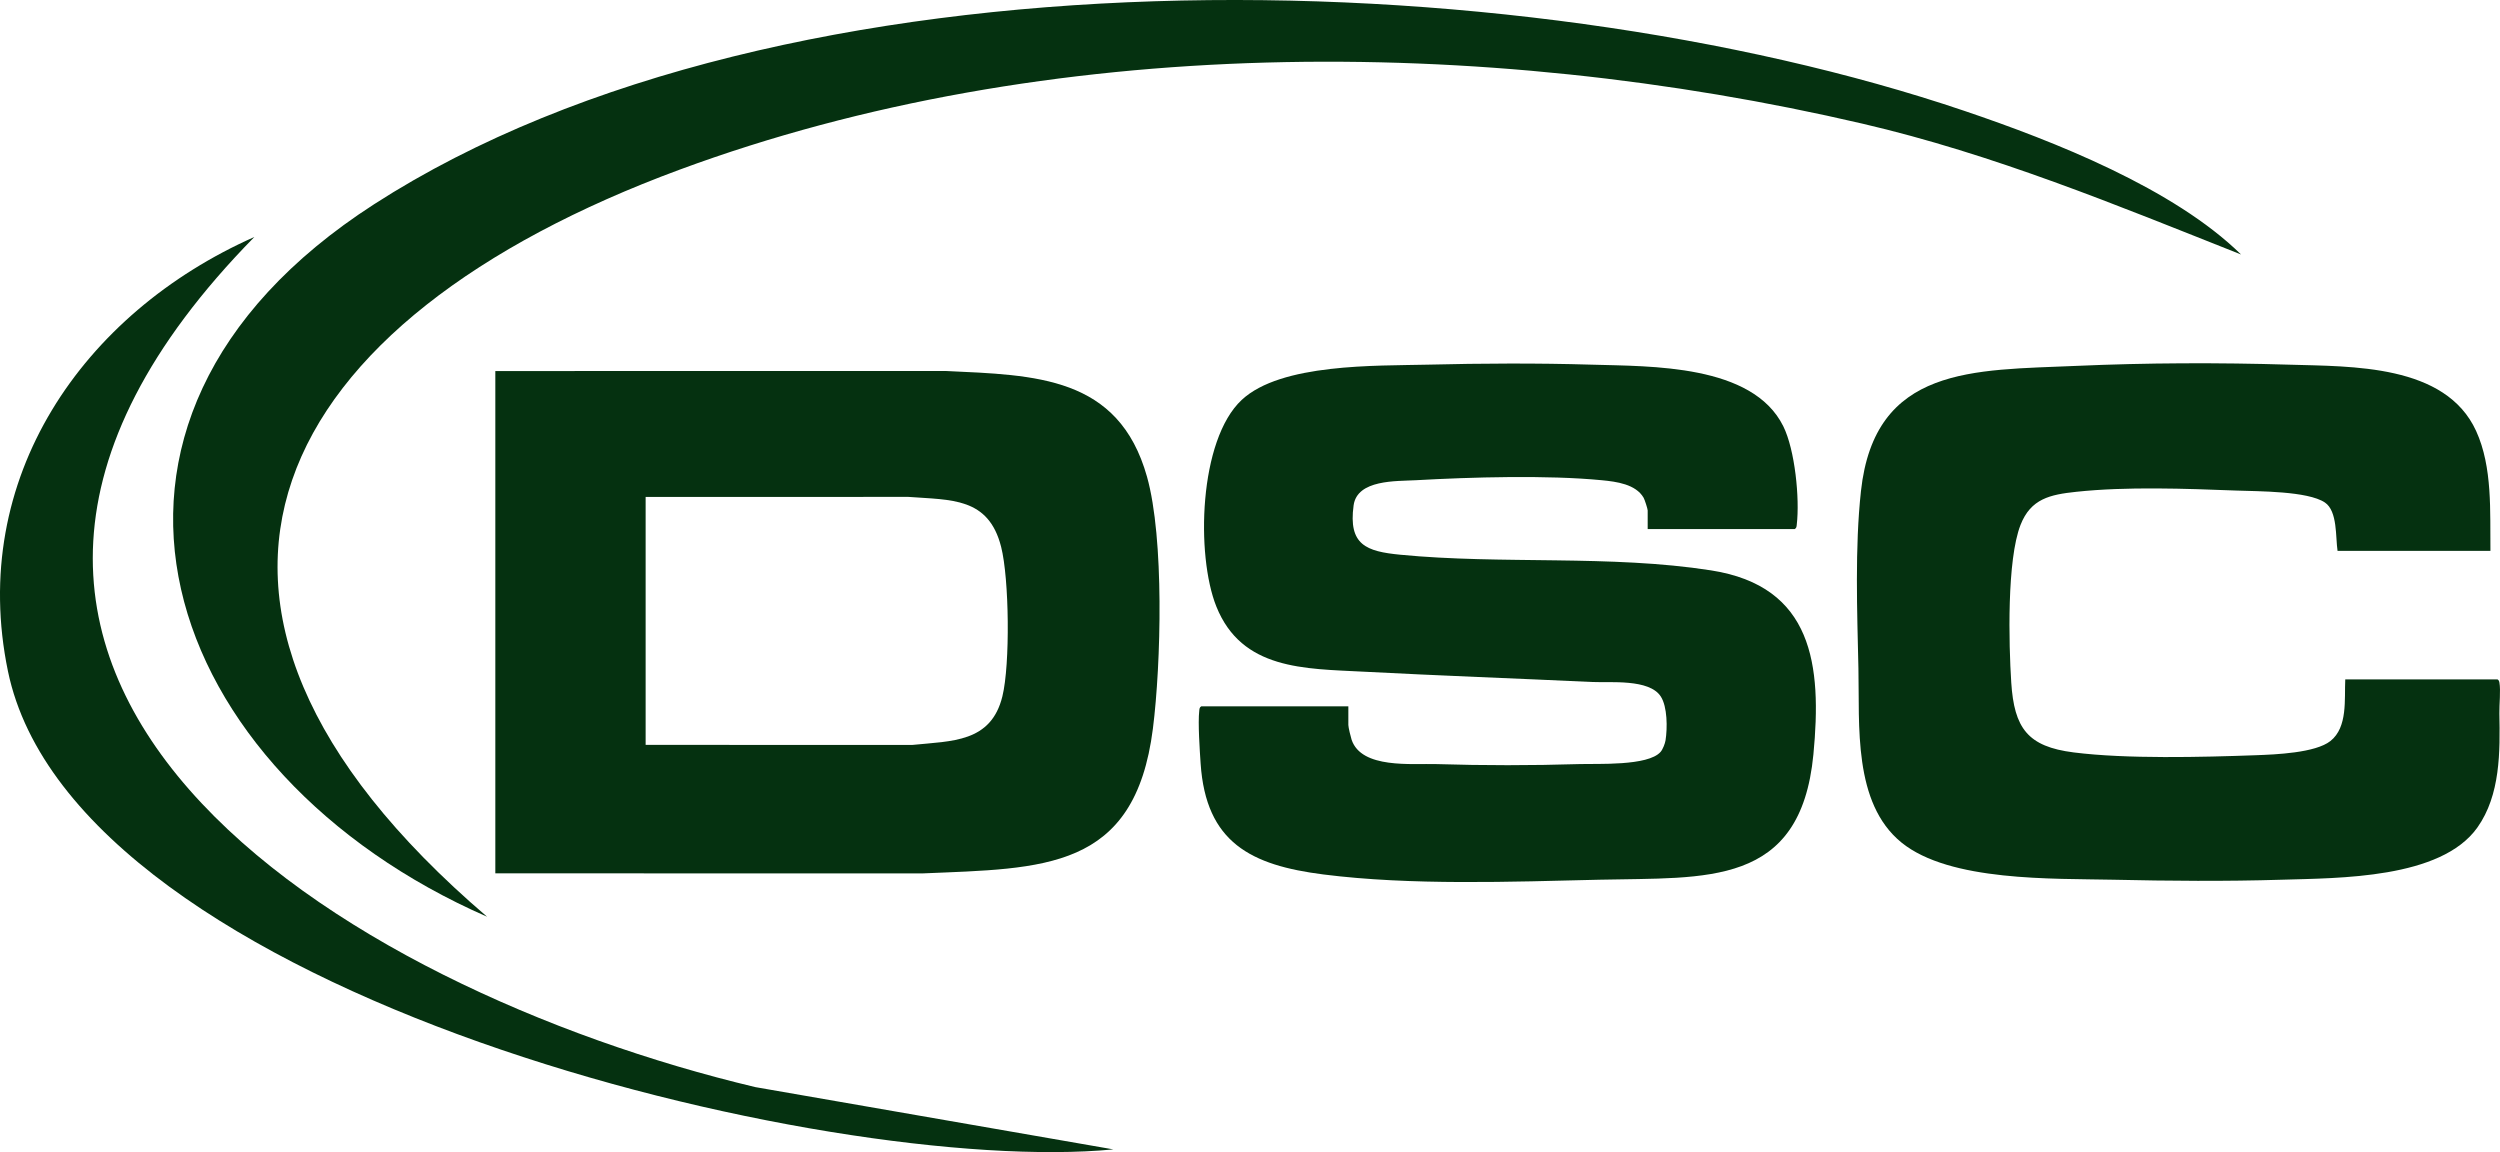
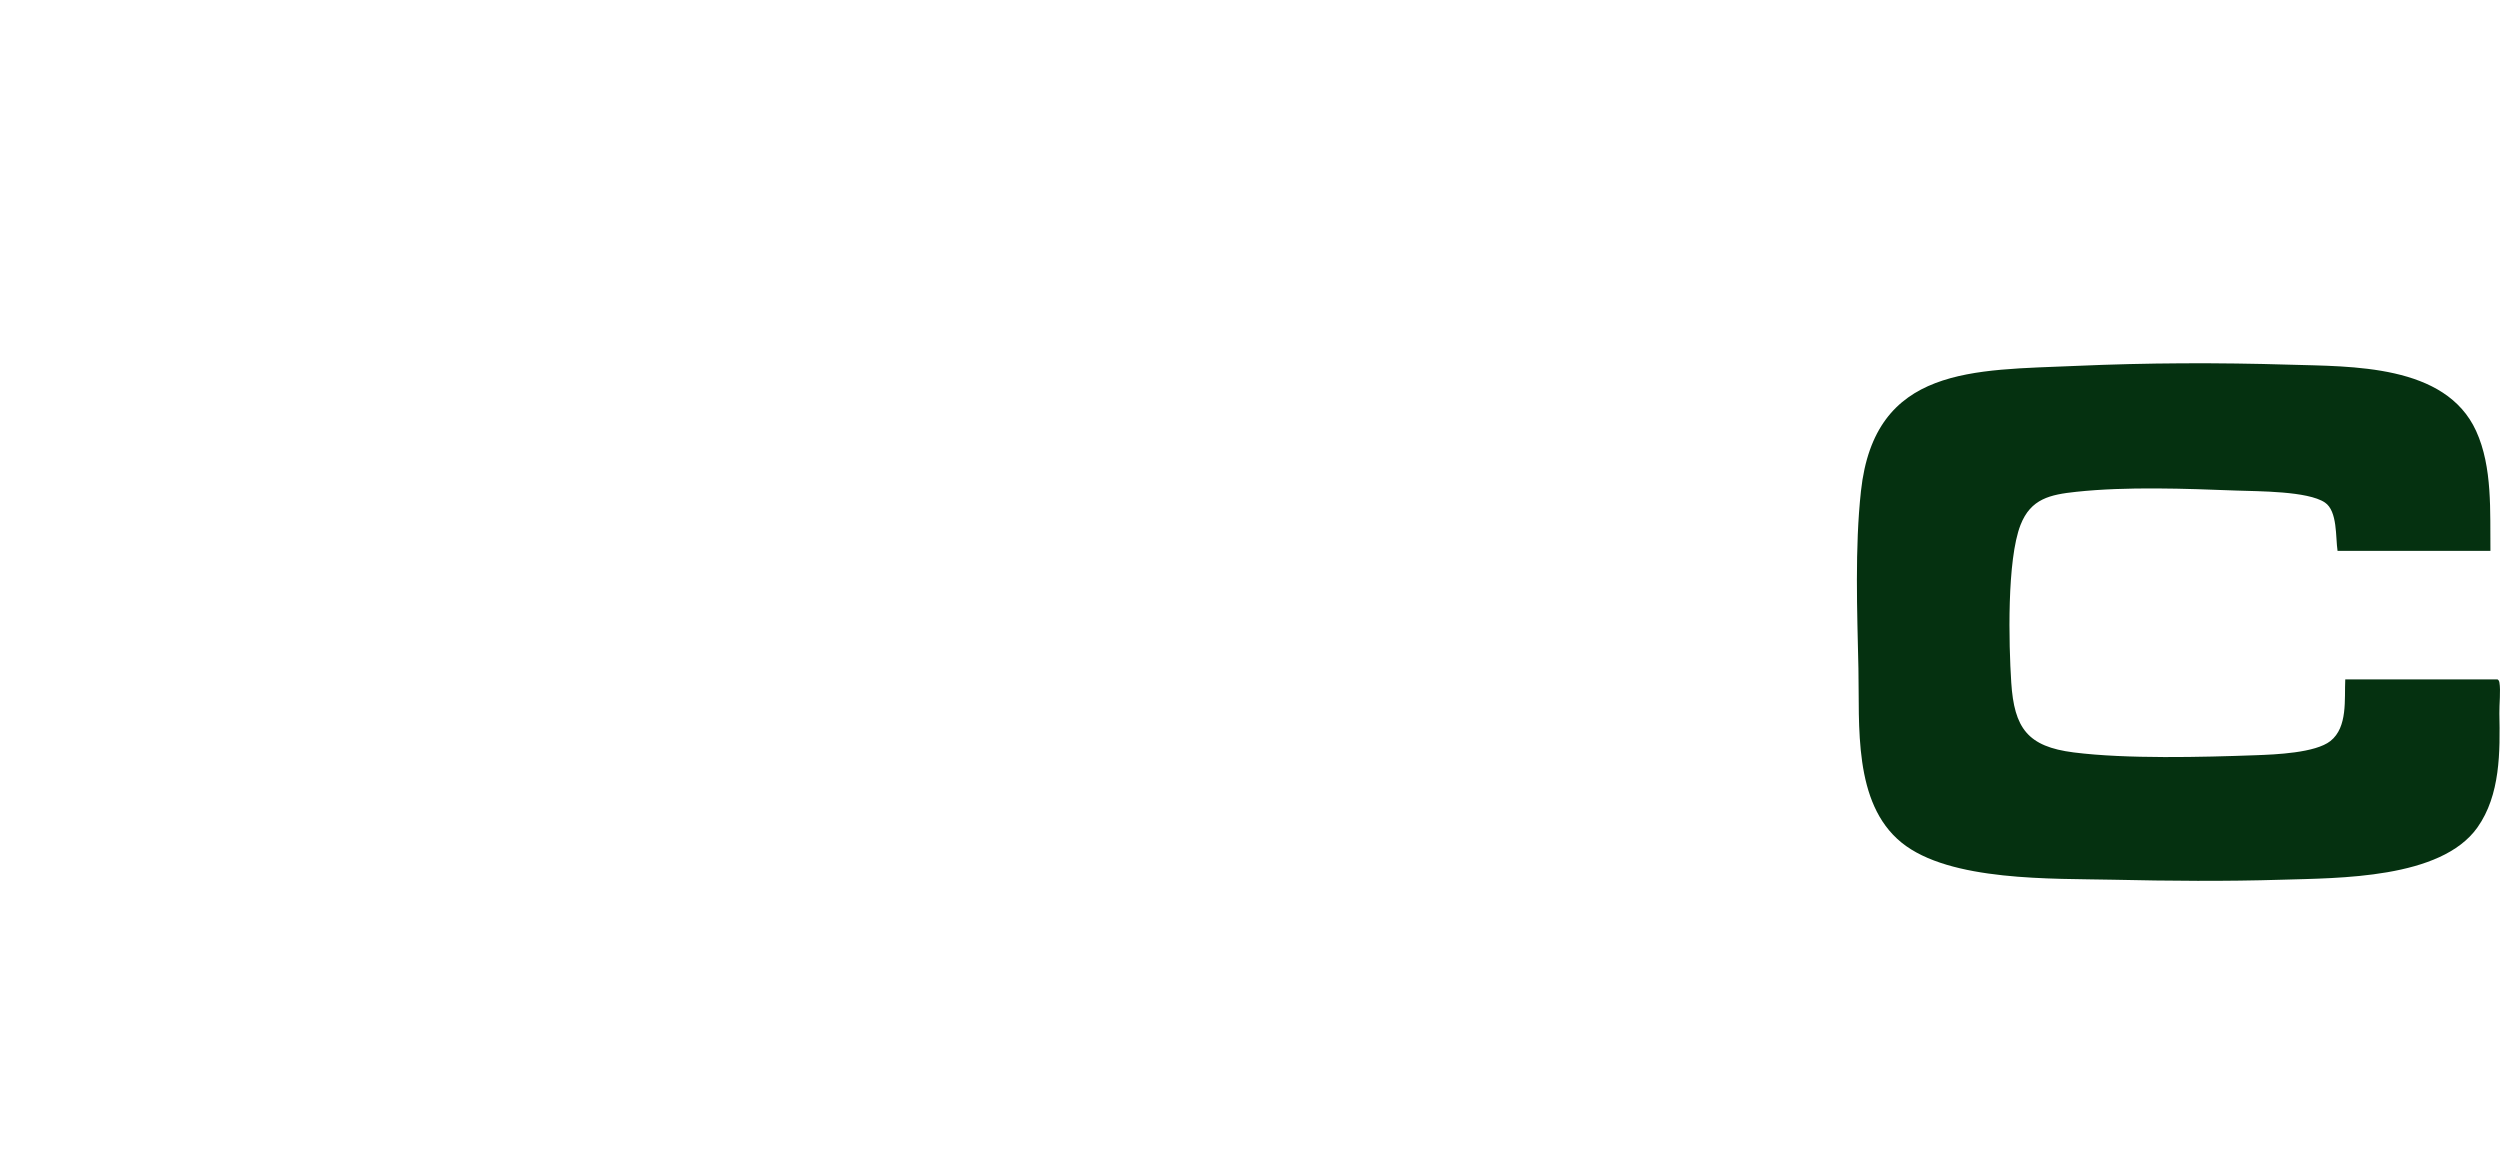
<svg xmlns="http://www.w3.org/2000/svg" id="Layer_2" viewBox="0 0 1820.668 839.044">
  <defs>
    <style>.cls-1{fill:#053110;}</style>
  </defs>
  <g id="Layer_1-2">
    <g id="d5Y7l6">
-       <path class="cls-1" d="M1632.092,185.347c-90.945-36.071-179.894-72.985-275.996-95.354C1079.771,25.674,762.564,24.614,494.867,123.588,200.051,232.589,84.029,436.153,354.714,667.621,117.355,563.806,25.153,308.119,272.396,148.776,571.43-43.945,1103.03-30.108,1430.535,80.726c65.6,22.2,152.537,56.529,201.556,104.621Z" />
-       <path class="cls-1" d="M185.266,172.568c-313.436,319.158,65.424,547.882,364.836,619.143l260.758,45.354C603.927,857.036,54.628,724.783,5.79,488.802-23.253,348.465,60.117,228.063,185.266,172.568Z" />
-     </g>
+       </g>
    <g id="tSgsDG">
-       <path class="cls-1" d="M360.729,270.219l327.962-.039c65.275,3.051,126,3.618,146.626,76.98,12.629,44.919,10.263,136.328,4.3,183.487-13.092,103.536-79.646,101.7-167.767,105.425l-311.122-.039v-365.815ZM470.193,542.475l194.173.039c28.947-2.93,57.382-1.712,65.643-35.401,5.693-23.215,5.004-85.633-.933-108.911-9.213-36.125-36.252-33.973-67.517-36.334l-191.366.039v180.568Z" />
-       <path class="cls-1" d="M1199.952,385.297v-13.566c0-1.136-2.186-7.897-2.947-9.216-5.737-9.944-19.894-11.747-30.276-12.761-39.869-3.893-95.326-2.276-135.66-.02-14.117.79-42.702-.628-45.284,18.335-3.92,28.786,9.157,33.514,34.072,35.934,73.905,7.178,152.951-.063,226.252,11.387,74.214,11.593,80.79,68.93,74.528,134.096-9.308,96.87-78.07,89.344-155.808,91.187-64.341,1.525-137.374,4.254-200.993-3.823-52.738-6.696-85.615-23.168-89.459-80.818-.638-9.569-2.024-29.61-.992-38.398.16-1.362.116-2.406,1.451-3.227h107.125v13.566c0,1.701,1.689,8.709,2.367,10.731,7.178,21.412,44.074,17.216,61.759,17.765,34.683,1.078,69.105,1.062,103.773,0,13.499-.414,50.259,1.527,59.459-8.839,1.626-1.832,3.268-6.071,3.654-8.509,1.386-8.77,1.406-24.393-3.486-31.911-8.419-12.939-36.752-9.909-50.271-10.542-55.46-2.596-111.044-4.61-166.506-7.514-42.577-2.229-88.386-1.227-106.893-47.479-14.923-37.294-12.77-121.227,18.479-150.419,28.611-26.728,97.887-24.766,135.242-25.679,39.923-.976,79.747-1.19,119.678,0,43.08,1.284,117.077-.37,139.483,44.828,8.56,17.267,12.059,52.66,9.829,71.662-.16,1.362-.116,2.406-1.451,3.227h-107.125Z" />
      <path class="cls-1" d="M1813.698,401.202h-111.335c-1.53-10.011.08-28.96-9.209-35.232-12.45-8.407-48.742-8.116-64.273-8.702-37.238-1.405-79.896-3.042-116.899.908-18.876,2.015-33.029,4.998-40.486,24.07-9.993,25.557-8.611,86.319-6.764,114.845,2.153,33.242,11.924,46.638,45.487,50.879,38.369,4.848,93.435,3.468,132.772,2.03,14.164-.518,43.243-1.653,54.202-10.353,12.72-10.098,10.068-30.426,10.782-44.885h110.867c.927.589,1.211,1.292,1.403,2.34,1.028,5.617-.16,16.128-.038,22.492.53,27.728.818,59.366-16.025,83.07-26.599,37.435-100.886,36.738-142.557,38.011-40.865,1.248-81.618.909-122.485,0-43.946-.978-119.219,1.519-154.39-27.114-35.381-28.803-30.415-85.511-31.324-126.79-.914-41.464-2.64-87.881,1.837-129.068,9.944-91.474,82.24-87.952,156.697-91.234,51.613-2.275,103.557-2.456,155.279-.887,45.353,1.376,113.746-.455,136.033,48.278,12.083,26.421,10.077,58.902,10.425,87.343Z" />
    </g>
  </g>
</svg>